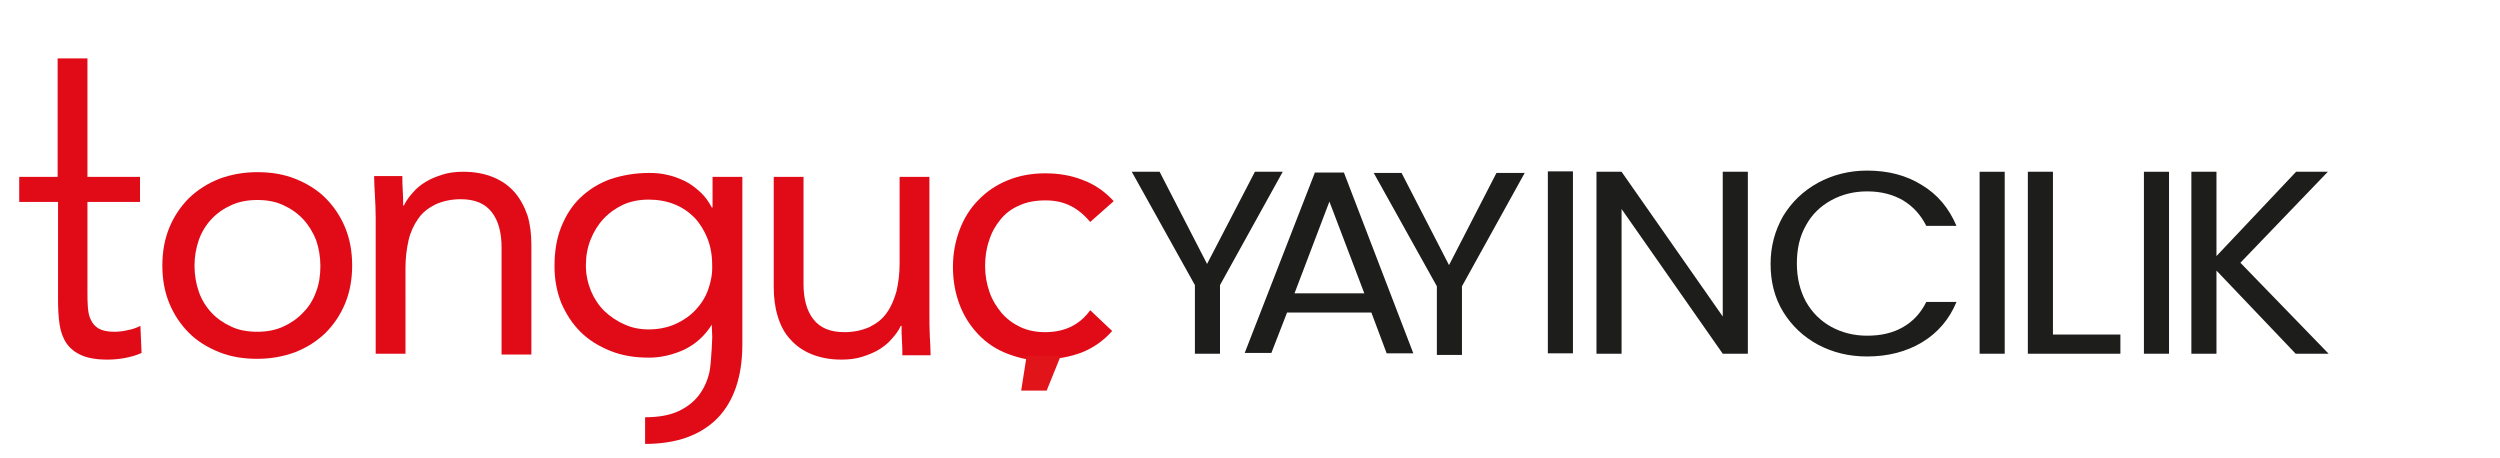
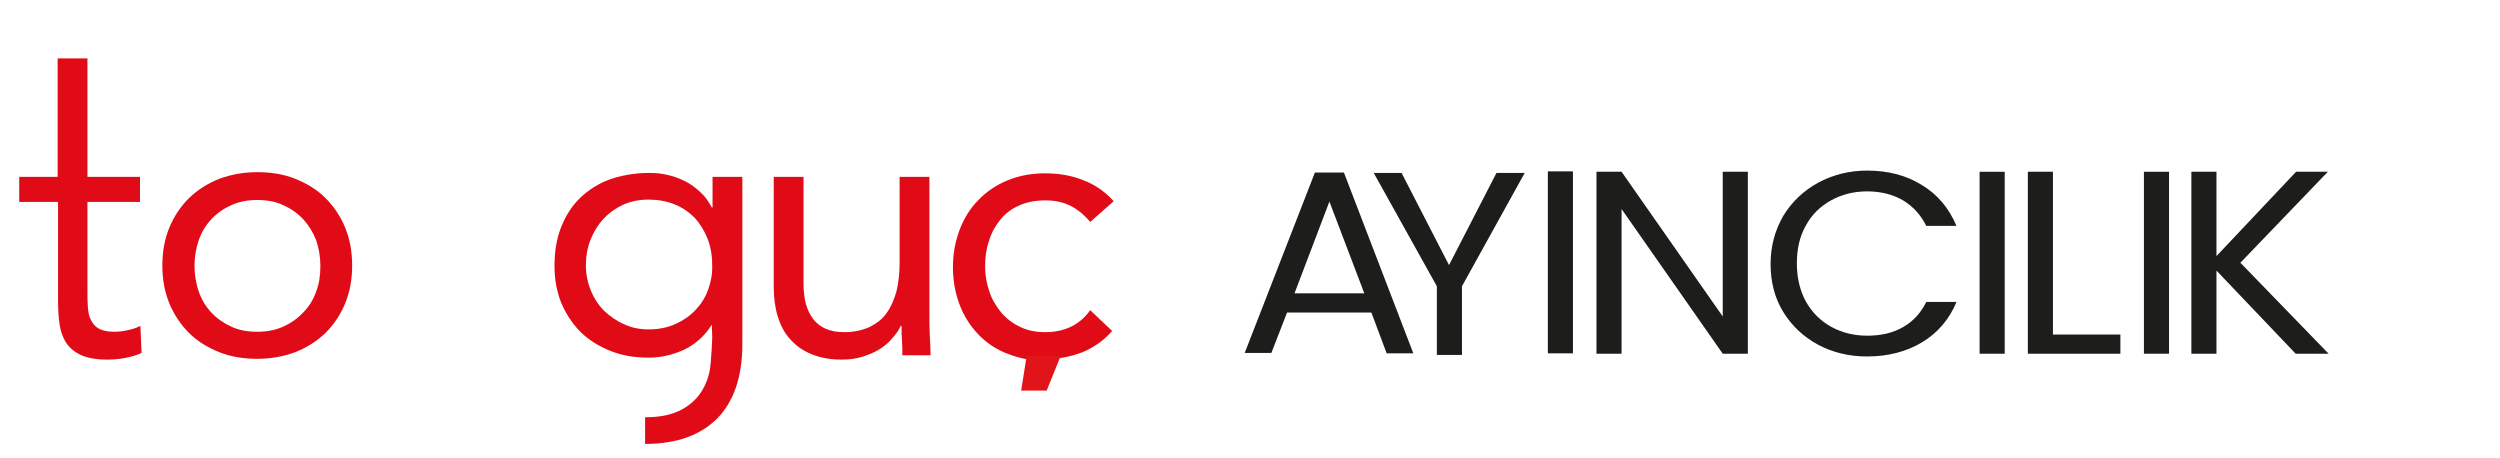
<svg xmlns="http://www.w3.org/2000/svg" version="1.1" id="Layer_1" x="0px" y="0px" viewBox="0 0 637.5 116.8" style="enable-background:new 0 0 637.5 116.8;" xml:space="preserve">
  <style type="text/css">
	.st0{fill:#1D1D1B;}
	.st1{fill:#E10B18;}
	.st2{fill:#E1141A;}
</style>
-   <path class="st0" d="M327.1,43.8l-16,28.9v17.5h-6.4V72.7l-16.1-28.9h7.1l12.1,23.5L320,43.8H327.1z" />
  <path class="st0" d="M349.7,79.7h-21.5l-4,10.3h-6.8L335.3,44h7.4l17.7,46.1h-6.8L349.7,79.7z M347.9,74.8L339,51.4l-8.9,23.4H347.9  z" />
  <path class="st0" d="M388.8,44.1l-16,28.9v17.5h-6.4V73l-16.1-28.9h7.1l12.1,23.5l12.1-23.5H388.8z" />
  <path class="st0" d="M401.1,43.7v46.4h-6.4V43.7H401.1z" />
  <path class="st0" d="M445.7,90.2h-6.4l-25.8-36.9v36.9h-6.4V43.8h6.4l25.8,36.9V43.8h6.4V90.2z" />
  <path class="st0" d="M454.7,55.1c2.2-3.6,5.1-6.4,8.9-8.5c3.7-2,7.9-3.1,12.5-3.1c5.4,0,10,1.2,14,3.7c4,2.4,6.9,5.9,8.8,10.4h-7.7  c-1.4-2.8-3.3-4.9-5.9-6.5c-2.6-1.5-5.6-2.3-9.2-2.3c-3.4,0-6.5,0.8-9.2,2.3c-2.7,1.5-4.9,3.6-6.4,6.4c-1.6,2.8-2.3,6-2.3,9.7  c0,3.7,0.8,6.9,2.3,9.7c1.6,2.8,3.7,4.9,6.4,6.4c2.7,1.5,5.8,2.3,9.2,2.3c3.6,0,6.6-0.7,9.2-2.2c2.6-1.5,4.5-3.6,5.9-6.4h7.7  c-1.8,4.4-4.8,7.9-8.8,10.3c-4,2.4-8.7,3.6-14,3.6c-4.6,0-8.7-1-12.5-3c-3.7-2-6.7-4.8-8.9-8.4c-2.2-3.6-3.2-7.7-3.2-12.2  C451.5,62.8,452.6,58.8,454.7,55.1z" />
  <path class="st0" d="M511.2,43.8v46.4h-6.4V43.8H511.2z" />
  <path class="st0" d="M523.5,85.3h17.2v4.9h-23.6V43.8h6.4V85.3z" />
  <path class="st0" d="M553.1,43.8v46.4h-6.4V43.8H553.1z" />
  <path class="st0" d="M585.4,90.2L565.2,69v21.2h-6.4V43.8h6.4v21.5l20.3-21.5h8.1L571.3,67l22.5,23.2H585.4z" />
  <path id="XMLID_00000154413693935889435060000014941840180865697204_" class="st1" d="M267.6,87.3c-0.4,0-0.8,0-1.2-0.1L267.6,87.3z  " />
  <path class="st1" d="M32.5,84.2c-1.2,0.3-2.3,0.4-3.4,0.4c-1.7,0-3-0.3-3.9-0.8c-0.9-0.5-1.6-1.3-2-2.2c-0.5-0.9-0.7-2-0.8-3.3  c-0.1-1.3-0.1-2.6-0.1-4.1V51.5h13.4v-6.4H22.3V14.9h-7.6v30.2H4.9v6.4h9.9v24.9c0,2.3,0.1,4.4,0.4,6.4c0.3,1.9,0.9,3.5,1.8,4.8  c0.9,1.3,2.2,2.3,3.8,3c1.6,0.7,3.8,1.1,6.5,1.1c1.4,0,2.9-0.1,4.5-0.4c1.6-0.3,3-0.7,4.3-1.3l-0.3-6.9C34.8,83.6,33.7,84,32.5,84.2  z" />
  <path class="st1" d="M83,50.5c-2.1-2.1-4.7-3.7-7.7-4.9c-3-1.2-6.2-1.7-9.7-1.7c-3.5,0-6.7,0.6-9.7,1.7c-3,1.2-5.5,2.8-7.7,4.9  c-2.1,2.1-3.8,4.6-5,7.5c-1.2,2.9-1.8,6.1-1.8,9.7c0,3.6,0.6,6.8,1.8,9.7c1.2,2.9,2.9,5.4,5,7.5c2.1,2.1,4.7,3.7,7.7,4.9  c3,1.2,6.2,1.7,9.7,1.7c3.5,0,6.7-0.6,9.7-1.7c3-1.2,5.5-2.8,7.7-4.9c2.1-2.1,3.8-4.6,5-7.5c1.2-2.9,1.8-6.1,1.8-9.7  c0-3.6-0.6-6.8-1.8-9.7C86.8,55.1,85.1,52.6,83,50.5z M80.6,74.4c-0.7,2-1.8,3.8-3.3,5.3c-1.4,1.5-3.1,2.7-5.1,3.6  c-2,0.9-4.2,1.3-6.6,1.3c-2.5,0-4.7-0.4-6.6-1.3c-2-0.9-3.7-2.1-5.1-3.6c-1.4-1.5-2.5-3.3-3.2-5.3c-0.7-2-1.1-4.3-1.1-6.6  c0-2.4,0.4-4.6,1.1-6.6c0.7-2,1.8-3.8,3.2-5.3c1.4-1.5,3.1-2.7,5.1-3.6c2-0.9,4.2-1.3,6.6-1.3c2.5,0,4.7,0.4,6.6,1.3  c2,0.9,3.7,2.1,5.1,3.6c1.4,1.5,2.5,3.3,3.3,5.3c0.7,2,1.1,4.3,1.1,6.6C81.7,70.1,81.4,72.4,80.6,74.4z" />
-   <path class="st1" d="M131.2,49c-1.4-1.6-3.2-2.9-5.4-3.8c-2.2-0.9-4.7-1.4-7.7-1.4c-1.9,0-3.6,0.2-5.2,0.7c-1.6,0.5-3.1,1.1-4.4,1.9  c-1.3,0.8-2.4,1.7-3.3,2.8c-0.9,1-1.7,2.1-2.2,3.2h-0.2c0-1.3,0-2.6-0.1-3.8c-0.1-1.2-0.1-2.5-0.1-3.7h-7.2c0,1.5,0.1,3.1,0.2,4.9  c0.1,1.8,0.2,3.8,0.2,5.8v34.6h7.6V68.3c0-2.6,0.3-4.9,0.8-7.1c0.5-2.1,1.4-4,2.5-5.5c1.1-1.6,2.6-2.7,4.4-3.6  c1.8-0.8,3.9-1.3,6.4-1.3c3.6,0,6.2,1.1,7.9,3.3c1.7,2.2,2.5,5.2,2.5,9v27.3h7.6v-28c0-2.7-0.3-5.2-1-7.5  C133.7,52.6,132.6,50.6,131.2,49z" />
  <path class="st1" d="M164.5,113.2c8,0,14.1-2.2,18.4-6.5c4.2-4.3,6.4-10.6,6.4-18.9V45.1h-7.6v7.8h-0.2c-0.8-1.5-1.7-2.8-2.9-3.9  c-1.2-1.1-2.5-2.1-3.9-2.8c-1.5-0.7-3-1.3-4.5-1.6c-1.6-0.4-3.1-0.5-4.7-0.5c-3.6,0-6.9,0.6-9.9,1.6c-3,1.1-5.5,2.7-7.6,4.7  c-2.1,2-3.7,4.5-4.9,7.5c-1.2,3-1.7,6.3-1.7,10c0,3.4,0.6,6.5,1.7,9.3c1.2,2.8,2.8,5.3,4.9,7.4c2.1,2.1,4.7,3.7,7.7,4.9  c3,1.2,6.2,1.7,9.8,1.7c3,0,6-0.7,8.9-2c2.9-1.4,5.3-3.5,7.1-6.4l0.2,5.1v-5c0,2.4-0.3,9.8-0.8,12c-0.5,2.2-1.4,4.2-2.7,5.9  c-1.3,1.7-3.1,3.1-5.3,4.1c-2.2,1-5,1.5-8.4,1.5V113.2z M180.6,73.8c-0.7,2-1.8,3.7-3.2,5.2c-1.4,1.5-3.1,2.7-5.1,3.6  c-2,0.9-4.3,1.4-6.9,1.4c-2.2,0-4.3-0.4-6.2-1.3c-1.9-0.8-3.6-2-5.1-3.4c-1.5-1.5-2.6-3.2-3.4-5.1c-0.8-2-1.3-4.1-1.3-6.5  c0-2.4,0.4-4.6,1.2-6.6s1.9-3.8,3.3-5.3c1.4-1.5,3.1-2.7,5-3.6c2-0.9,4.2-1.3,6.5-1.3c2.4,0,4.6,0.4,6.6,1.2c2,0.8,3.7,2,5.1,3.4  c1.4,1.5,2.5,3.3,3.3,5.3c0.8,2,1.2,4.3,1.2,6.7C181.7,69.8,181.3,71.8,180.6,73.8z" />
  <path class="st1" d="M237,79.7V45.1h-7.6v22.1c0,2.6-0.3,4.9-0.8,7.1c-0.6,2.1-1.4,4-2.5,5.5c-1.1,1.6-2.6,2.7-4.4,3.6  c-1.8,0.8-3.9,1.3-6.4,1.3c-3.6,0-6.2-1.1-7.9-3.3c-1.7-2.2-2.5-5.2-2.5-9V45.1h-7.6v28c0,2.7,0.3,5.2,1,7.5  c0.7,2.3,1.7,4.3,3.2,5.9c1.4,1.6,3.2,2.9,5.4,3.8c2.2,0.9,4.7,1.4,7.7,1.4c1.9,0,3.6-0.2,5.2-0.7c1.6-0.5,3.1-1.1,4.4-1.9  c1.3-0.8,2.4-1.7,3.3-2.8c0.9-1,1.7-2.1,2.2-3.2h0.2c0,1.3,0,2.6,0.1,3.8c0.1,1.2,0.1,2.5,0.1,3.7h7.2c0-1.5-0.1-3.1-0.2-4.9  C237,83.7,237,81.8,237,79.7z" />
  <path class="st1" d="M266,91.6c0.1,0,0.3,0,0.4,0c3.3,0,6.4-0.6,9.4-1.7c3-1.2,5.6-3,7.8-5.5l-5.6-5.3c-2.7,3.8-6.6,5.6-11.5,5.6  c-2.3,0-4.4-0.4-6.3-1.3c-1.9-0.9-3.5-2.1-4.8-3.6c-1.3-1.6-2.4-3.3-3.1-5.4c-0.7-2-1.1-4.2-1.1-6.5s0.3-4.5,1-6.5  c0.6-2,1.6-3.8,2.9-5.4c1.3-1.6,2.9-2.8,4.8-3.6c1.9-0.9,4.2-1.3,6.7-1.3c2.3,0,4.3,0.4,6.2,1.3c1.9,0.9,3.6,2.3,5.2,4.2l6-5.3  c-2.3-2.5-4.9-4.3-7.9-5.4c-3-1.2-6.2-1.7-9.6-1.7c-3.5,0-6.7,0.6-9.6,1.8c-2.9,1.2-5.4,2.9-7.4,5c-2.1,2.1-3.7,4.7-4.8,7.6  c-1.1,2.9-1.7,6.1-1.7,9.5c0,3.5,0.6,6.7,1.7,9.6c1.1,2.9,2.7,5.4,4.8,7.6c2,2.1,4.5,3.8,7.4,4.9c1.6,0.6,3.2,1.1,4.9,1.4" />
  <g>
    <path class="st2" d="M261.8,90.7h8.7l-3.6,8.9h-6.5L261.8,90.7z" />
  </g>
</svg>